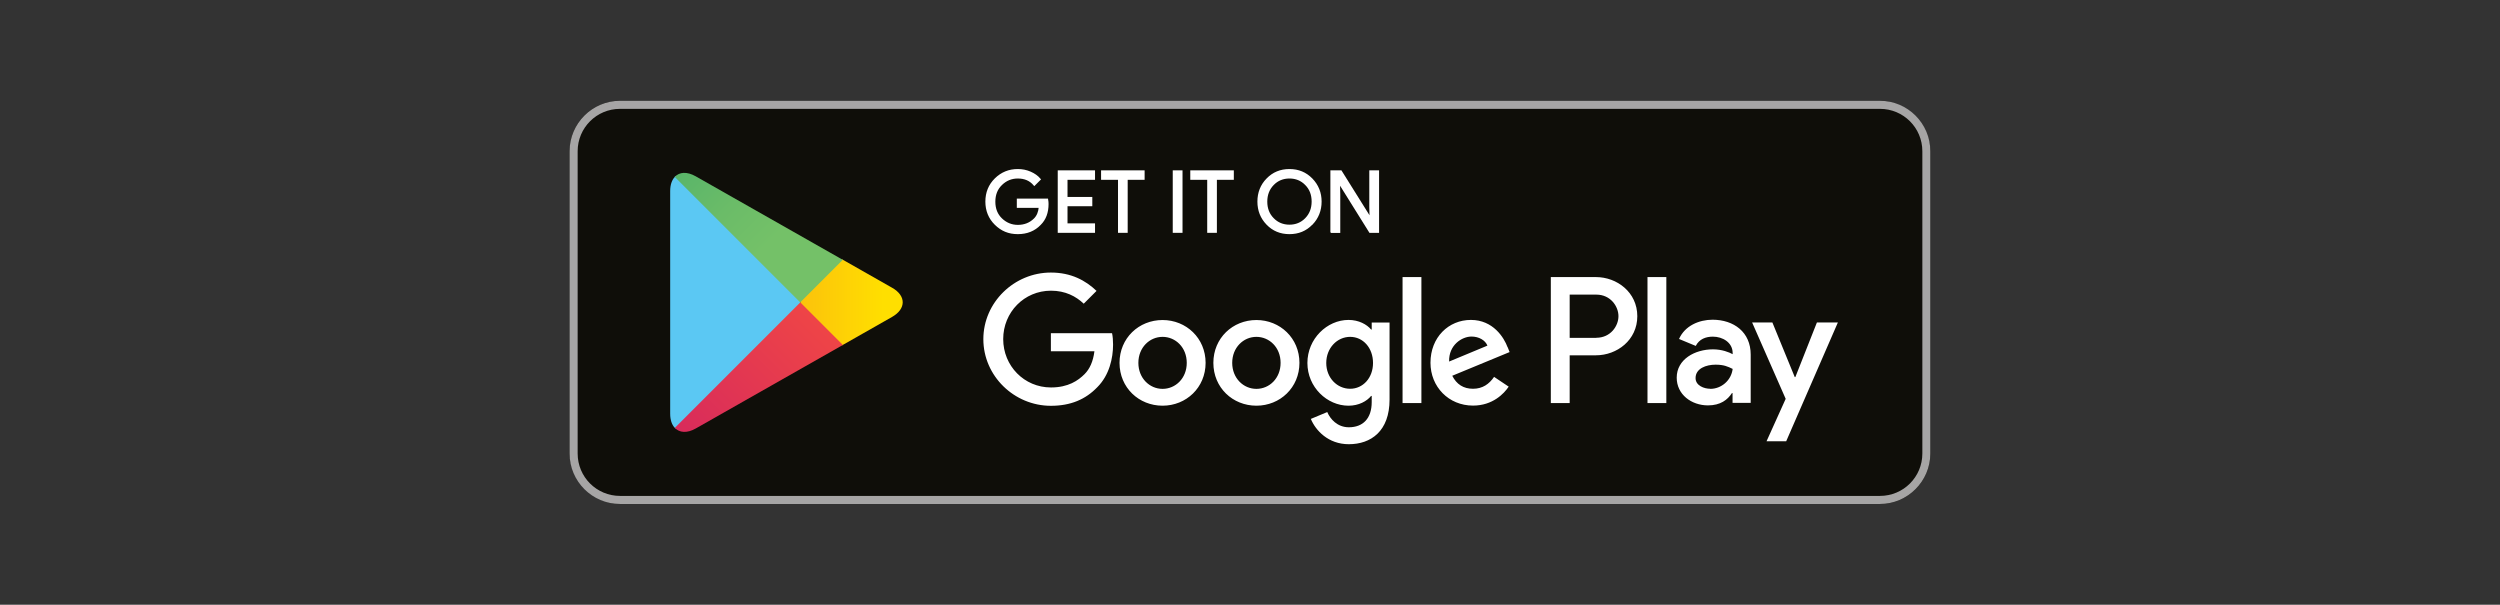
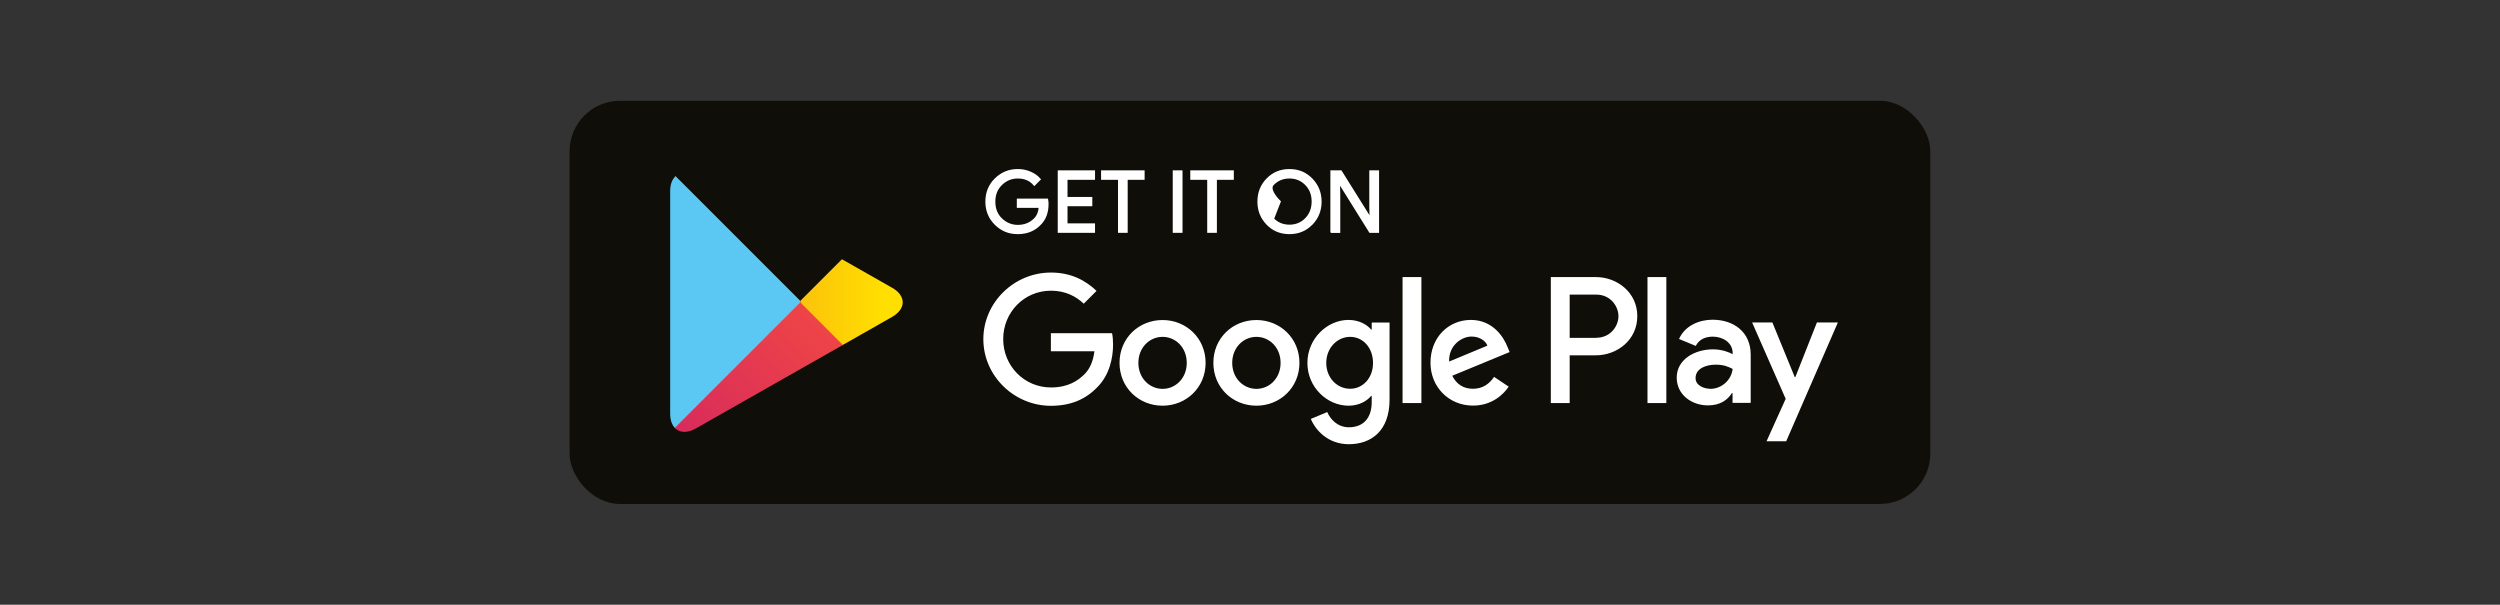
<svg xmlns="http://www.w3.org/2000/svg" id="Vordergrund" viewBox="0 0 248.03 60">
  <rect x="0" y="0" width="248.03" height="60" fill="#333333" stroke="none" />
  <defs>
    <style>.cls-1{fill:url(#linear-gradient-2);}.cls-2,.cls-3{fill:#fff;}.cls-4{fill:#a6a5a5;}.cls-5{fill:rgba(255,255,255,0);}.cls-6{fill:#0f0e09;}.cls-3{stroke:#fff;stroke-miterlimit:10;stroke-width:.2px;}.cls-7{fill:#5bc8f3;}.cls-8{fill:url(#linear-gradient-3);}.Graphic_Style_2{fill:url(#linear-gradient);}</style>
    <linearGradient id="linear-gradient" x1="81.33" y1="32.29" x2="58.59" y2="55.03" gradientUnits="userSpaceOnUse">
      <stop offset="0" stop-color="#ee4447" />
      <stop offset="1" stop-color="#c5166c" />
    </linearGradient>
    <linearGradient id="linear-gradient-2" x1="87.6" y1="30" x2="63.43" y2="30" gradientUnits="userSpaceOnUse">
      <stop offset="0" stop-color="#ffdf00" />
      <stop offset=".41" stop-color="#fbbc0e" />
      <stop offset=".78" stop-color="#f8a318" />
      <stop offset="1" stop-color="#f89b1c" />
    </linearGradient>
    <linearGradient id="linear-gradient-3" x1="58.49" y1="4.87" x2="77.05" y2="23.43" gradientUnits="userSpaceOnUse">
      <stop offset="0" stop-color="#269e6f" />
      <stop offset=".05" stop-color="#2ba06e" />
      <stop offset=".47" stop-color="#52b26a" />
      <stop offset=".8" stop-color="#6bbc68" />
      <stop offset="1" stop-color="#74c168" />
    </linearGradient>
  </defs>
  <rect class="cls-6" x="56.51" y="10" width="135" height="40" rx="5" ry="5" />
-   <path class="cls-4" d="m186.52,10.8c2.32,0,4.2,1.88,4.2,4.2v30c0,2.32-1.88,4.2-4.2,4.2H61.51c-2.32,0-4.2-1.88-4.2-4.2V15c0-2.32,1.88-4.2,4.2-4.2h125m0-.8H61.51c-2.75,0-5,2.25-5,5v30c0,2.75,2.25,5,5,5h125c2.75,0,5-2.25,5-5V15c0-2.75-2.25-5-5-5h0Z" />
  <path class="cls-3" d="m103.93,20.24c0,.84-.25,1.51-.75,2-.56.59-1.3.89-2.2.89s-1.6-.3-2.21-.9c-.61-.6-.91-1.35-.91-2.23s.3-1.63.91-2.23c.61-.6,1.34-.9,2.21-.9.43,0,.84.08,1.23.25.39.17.7.39.94.67l-.53.53c-.4-.47-.94-.71-1.64-.71-.63,0-1.18.22-1.64.67-.46.44-.69,1.02-.69,1.73s.23,1.29.69,1.73c.46.44,1.01.67,1.64.67.67,0,1.23-.22,1.68-.67.29-.29.46-.7.5-1.22h-2.18v-.72h2.91c.03.16.04.31.04.45Z" />
  <path class="cls-3" d="m108.54,17.74h-2.73v1.9h2.46v.72h-2.46v1.9h2.73v.74h-3.5v-6h3.5v.74Z" />
  <path class="cls-3" d="m111.79,23h-.77v-5.26h-1.68v-.74h4.12v.74h-1.68v5.26Z" />
  <path class="cls-3" d="m116.45,23v-6h.77v6h-.77Z" />
  <path class="cls-3" d="m120.64,23h-.77v-5.26h-1.68v-.74h4.12v.74h-1.68v5.26Z" />
-   <path class="cls-3" d="m130.13,22.22c-.59.61-1.32.91-2.2.91s-1.61-.3-2.2-.91c-.59-.61-.88-1.35-.88-2.22s.29-1.62.88-2.22c.59-.61,1.32-.91,2.2-.91s1.6.3,2.2.91c.59.61.89,1.35.89,2.22s-.3,1.62-.88,2.22Zm-3.83-.5c.44.45.99.67,1.63.67s1.19-.22,1.63-.67c.44-.45.67-1.02.67-1.72s-.22-1.27-.67-1.72c-.44-.45-.99-.67-1.63-.67s-1.19.22-1.63.67c-.44.45-.67,1.02-.67,1.72s.22,1.27.67,1.72Z" />
+   <path class="cls-3" d="m130.13,22.22c-.59.61-1.32.91-2.2.91s-1.61-.3-2.2-.91c-.59-.61-.88-1.35-.88-2.22s.29-1.62.88-2.22c.59-.61,1.32-.91,2.2-.91s1.6.3,2.2.91c.59.61.89,1.35.89,2.22s-.3,1.62-.88,2.22Zm-3.83-.5c.44.45.99.67,1.63.67s1.19-.22,1.63-.67c.44-.45.67-1.02.67-1.72s-.22-1.27-.67-1.72c-.44-.45-.99-.67-1.63-.67s-1.19.22-1.63.67s.22,1.27.67,1.72Z" />
  <path class="cls-3" d="m132.09,23v-6h.94l2.92,4.67h.03l-.03-1.16v-3.51h.77v6h-.8l-3.05-4.89h-.03l.03,1.16v3.74h-.77Z" />
  <path class="cls-2" d="m124.65,31.75c-2.35,0-4.27,1.79-4.27,4.25s1.92,4.25,4.27,4.25,4.27-1.8,4.27-4.25-1.92-4.25-4.27-4.25Zm0,6.83c-1.29,0-2.4-1.06-2.4-2.58s1.11-2.58,2.4-2.58,2.4,1.05,2.4,2.58-1.11,2.58-2.4,2.58Zm-9.31-6.83c-2.35,0-4.27,1.79-4.27,4.25s1.92,4.25,4.27,4.25,4.27-1.8,4.27-4.25-1.92-4.25-4.27-4.25Zm0,6.83c-1.29,0-2.4-1.06-2.4-2.58s1.11-2.58,2.4-2.58,2.4,1.05,2.4,2.58-1.11,2.58-2.4,2.58Zm-11.08-5.53v1.8h4.32c-.13,1.02-.47,1.76-.98,2.27-.63.63-1.61,1.32-3.33,1.32-2.66,0-4.74-2.14-4.74-4.8s2.08-4.8,4.74-4.8c1.43,0,2.48.56,3.25,1.29l1.27-1.27c-1.08-1.03-2.51-1.82-4.53-1.82-3.64,0-6.7,2.96-6.7,6.61s3.06,6.61,6.7,6.61c1.97,0,3.45-.64,4.61-1.85,1.19-1.19,1.56-2.87,1.56-4.22,0-.42-.03-.81-.1-1.13h-6.07Zm45.31,1.4c-.35-.95-1.43-2.71-3.64-2.71s-4.01,1.72-4.01,4.25c0,2.38,1.8,4.25,4.22,4.25,1.95,0,3.08-1.19,3.54-1.88l-1.45-.97c-.48.71-1.14,1.18-2.09,1.18s-1.63-.44-2.06-1.29l5.69-2.35-.19-.48Zm-5.8,1.42c-.05-1.64,1.27-2.48,2.22-2.48.74,0,1.37.37,1.58.9l-3.8,1.58Zm-4.62,4.12h1.87v-12.5h-1.87v12.5Zm-3.06-7.3h-.06c-.42-.5-1.22-.95-2.24-.95-2.13,0-4.08,1.87-4.08,4.27s1.95,4.24,4.08,4.24c1.02,0,1.82-.45,2.24-.97h.06v.61c0,1.63-.87,2.5-2.27,2.5-1.14,0-1.85-.82-2.14-1.51l-1.63.68c.47,1.13,1.71,2.51,3.77,2.51,2.19,0,4.04-1.29,4.04-4.43v-7.64h-1.77v.69Zm-2.14,5.88c-1.29,0-2.37-1.08-2.37-2.56s1.08-2.59,2.37-2.59,2.27,1.1,2.27,2.59-1,2.56-2.27,2.56Zm24.38-11.08h-4.47v12.5h1.87v-4.74h2.61c2.07,0,4.1-1.5,4.1-3.88s-2.03-3.88-4.1-3.88Zm.05,6.03h-2.65v-4.29h2.65c1.4,0,2.19,1.16,2.19,2.14s-.79,2.14-2.19,2.14Zm11.53-1.8c-1.35,0-2.75.6-3.33,1.91l1.66.69c.35-.69,1.01-.92,1.7-.92.97,0,1.95.58,1.96,1.61v.13c-.34-.19-1.06-.48-1.95-.48-1.79,0-3.6.98-3.6,2.81,0,1.67,1.46,2.75,3.1,2.75,1.25,0,1.95-.56,2.38-1.22h.06v.97h1.8v-4.79c0-2.22-1.66-3.46-3.8-3.46Zm-.23,6.85c-.61,0-1.46-.31-1.46-1.06,0-.96,1.06-1.33,1.98-1.33.82,0,1.21.18,1.7.42-.14,1.16-1.14,1.98-2.22,1.98Zm10.58-6.58l-2.14,5.42h-.06l-2.22-5.42h-2.01l3.33,7.58-1.9,4.21h1.95l5.13-11.79h-2.07Zm-16.81,8h1.87v-12.5h-1.87v12.5Z" />
  <path class="cls-7" d="m66.95,17.55c-.29.31-.46.78-.46,1.4v22.1c0,.62.17,1.1.46,1.4l.07.07,12.38-12.38v-.29l-12.38-12.38-.07.07Z" />
  <path class="cls-1" d="m83.53,34.27l-4.13-4.13v-.29l4.13-4.13.09.05,4.89,2.78c1.4.79,1.4,2.09,0,2.89l-4.89,2.78-.09.05Z" />
  <path class="Graphic_Style_2" d="m83.62,34.22l-4.22-4.22-12.45,12.45c.46.49,1.22.55,2.08.06l14.6-8.29" />
-   <path class="cls-8" d="m83.62,25.78l-14.6-8.29c-.86-.49-1.62-.43-2.08.06l12.45,12.45,4.22-4.22Z" />
  <rect class="cls-5" x="-.03" width="248.1" height="60" />
</svg>